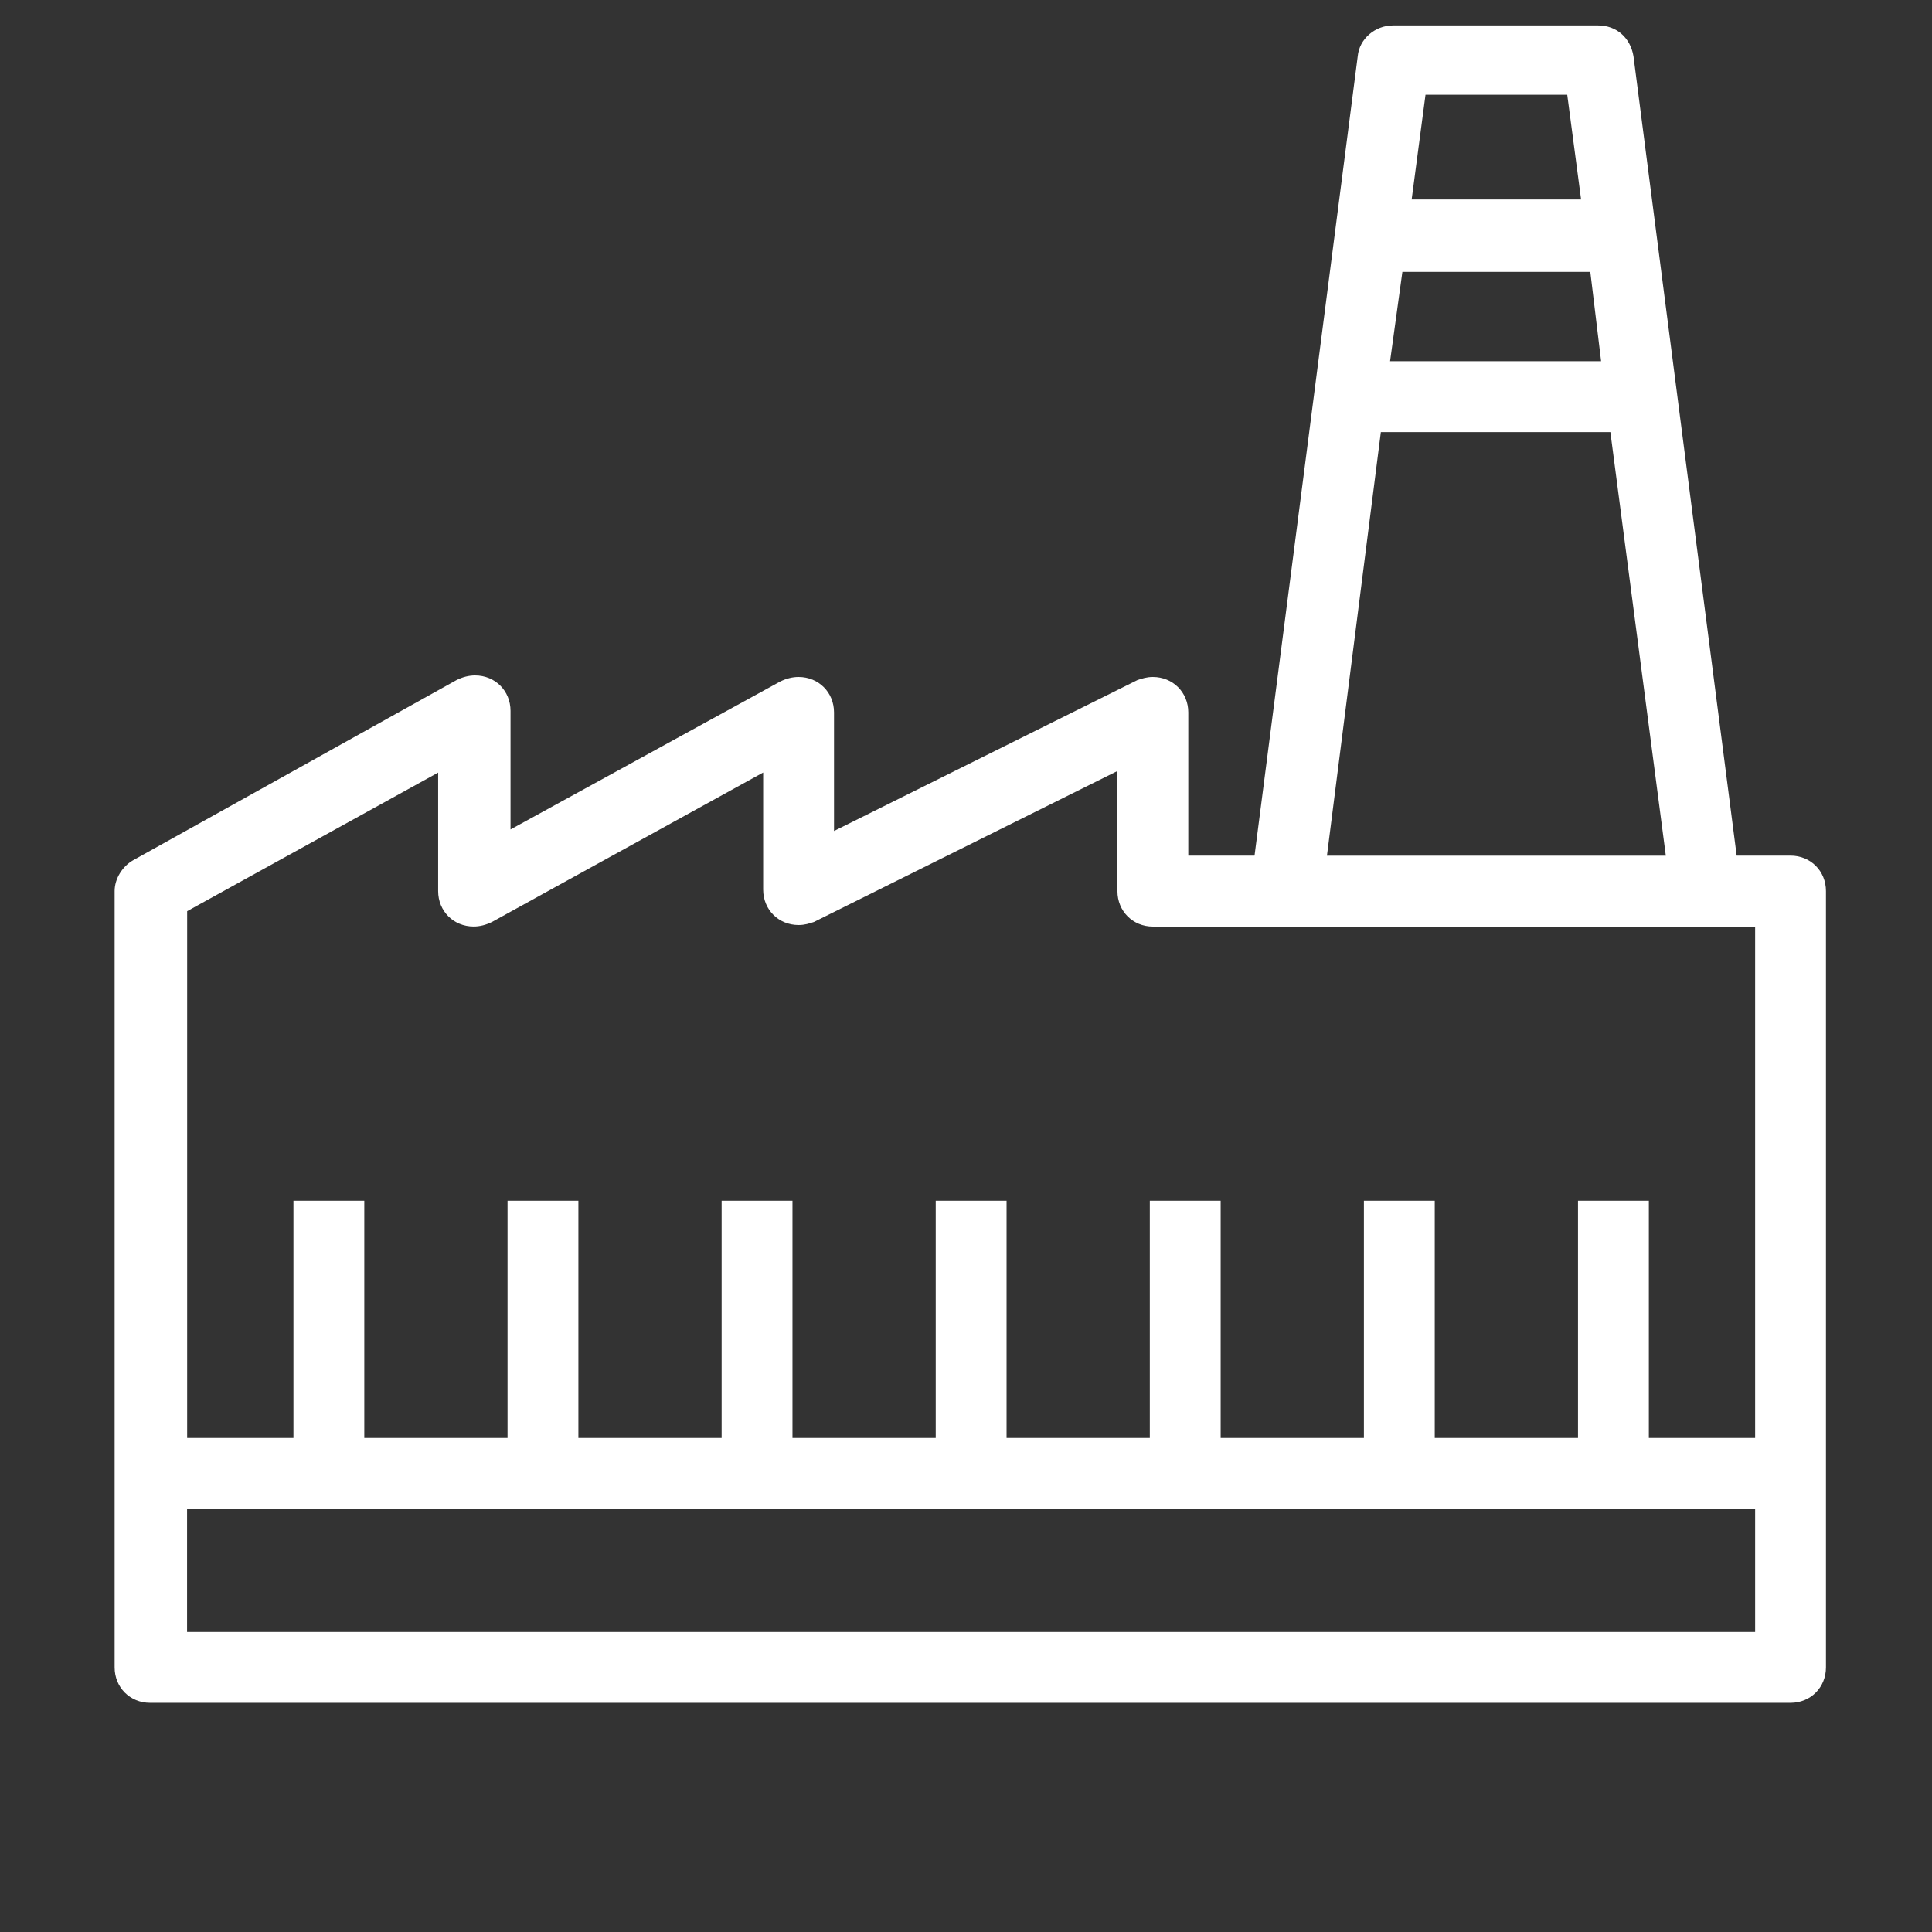
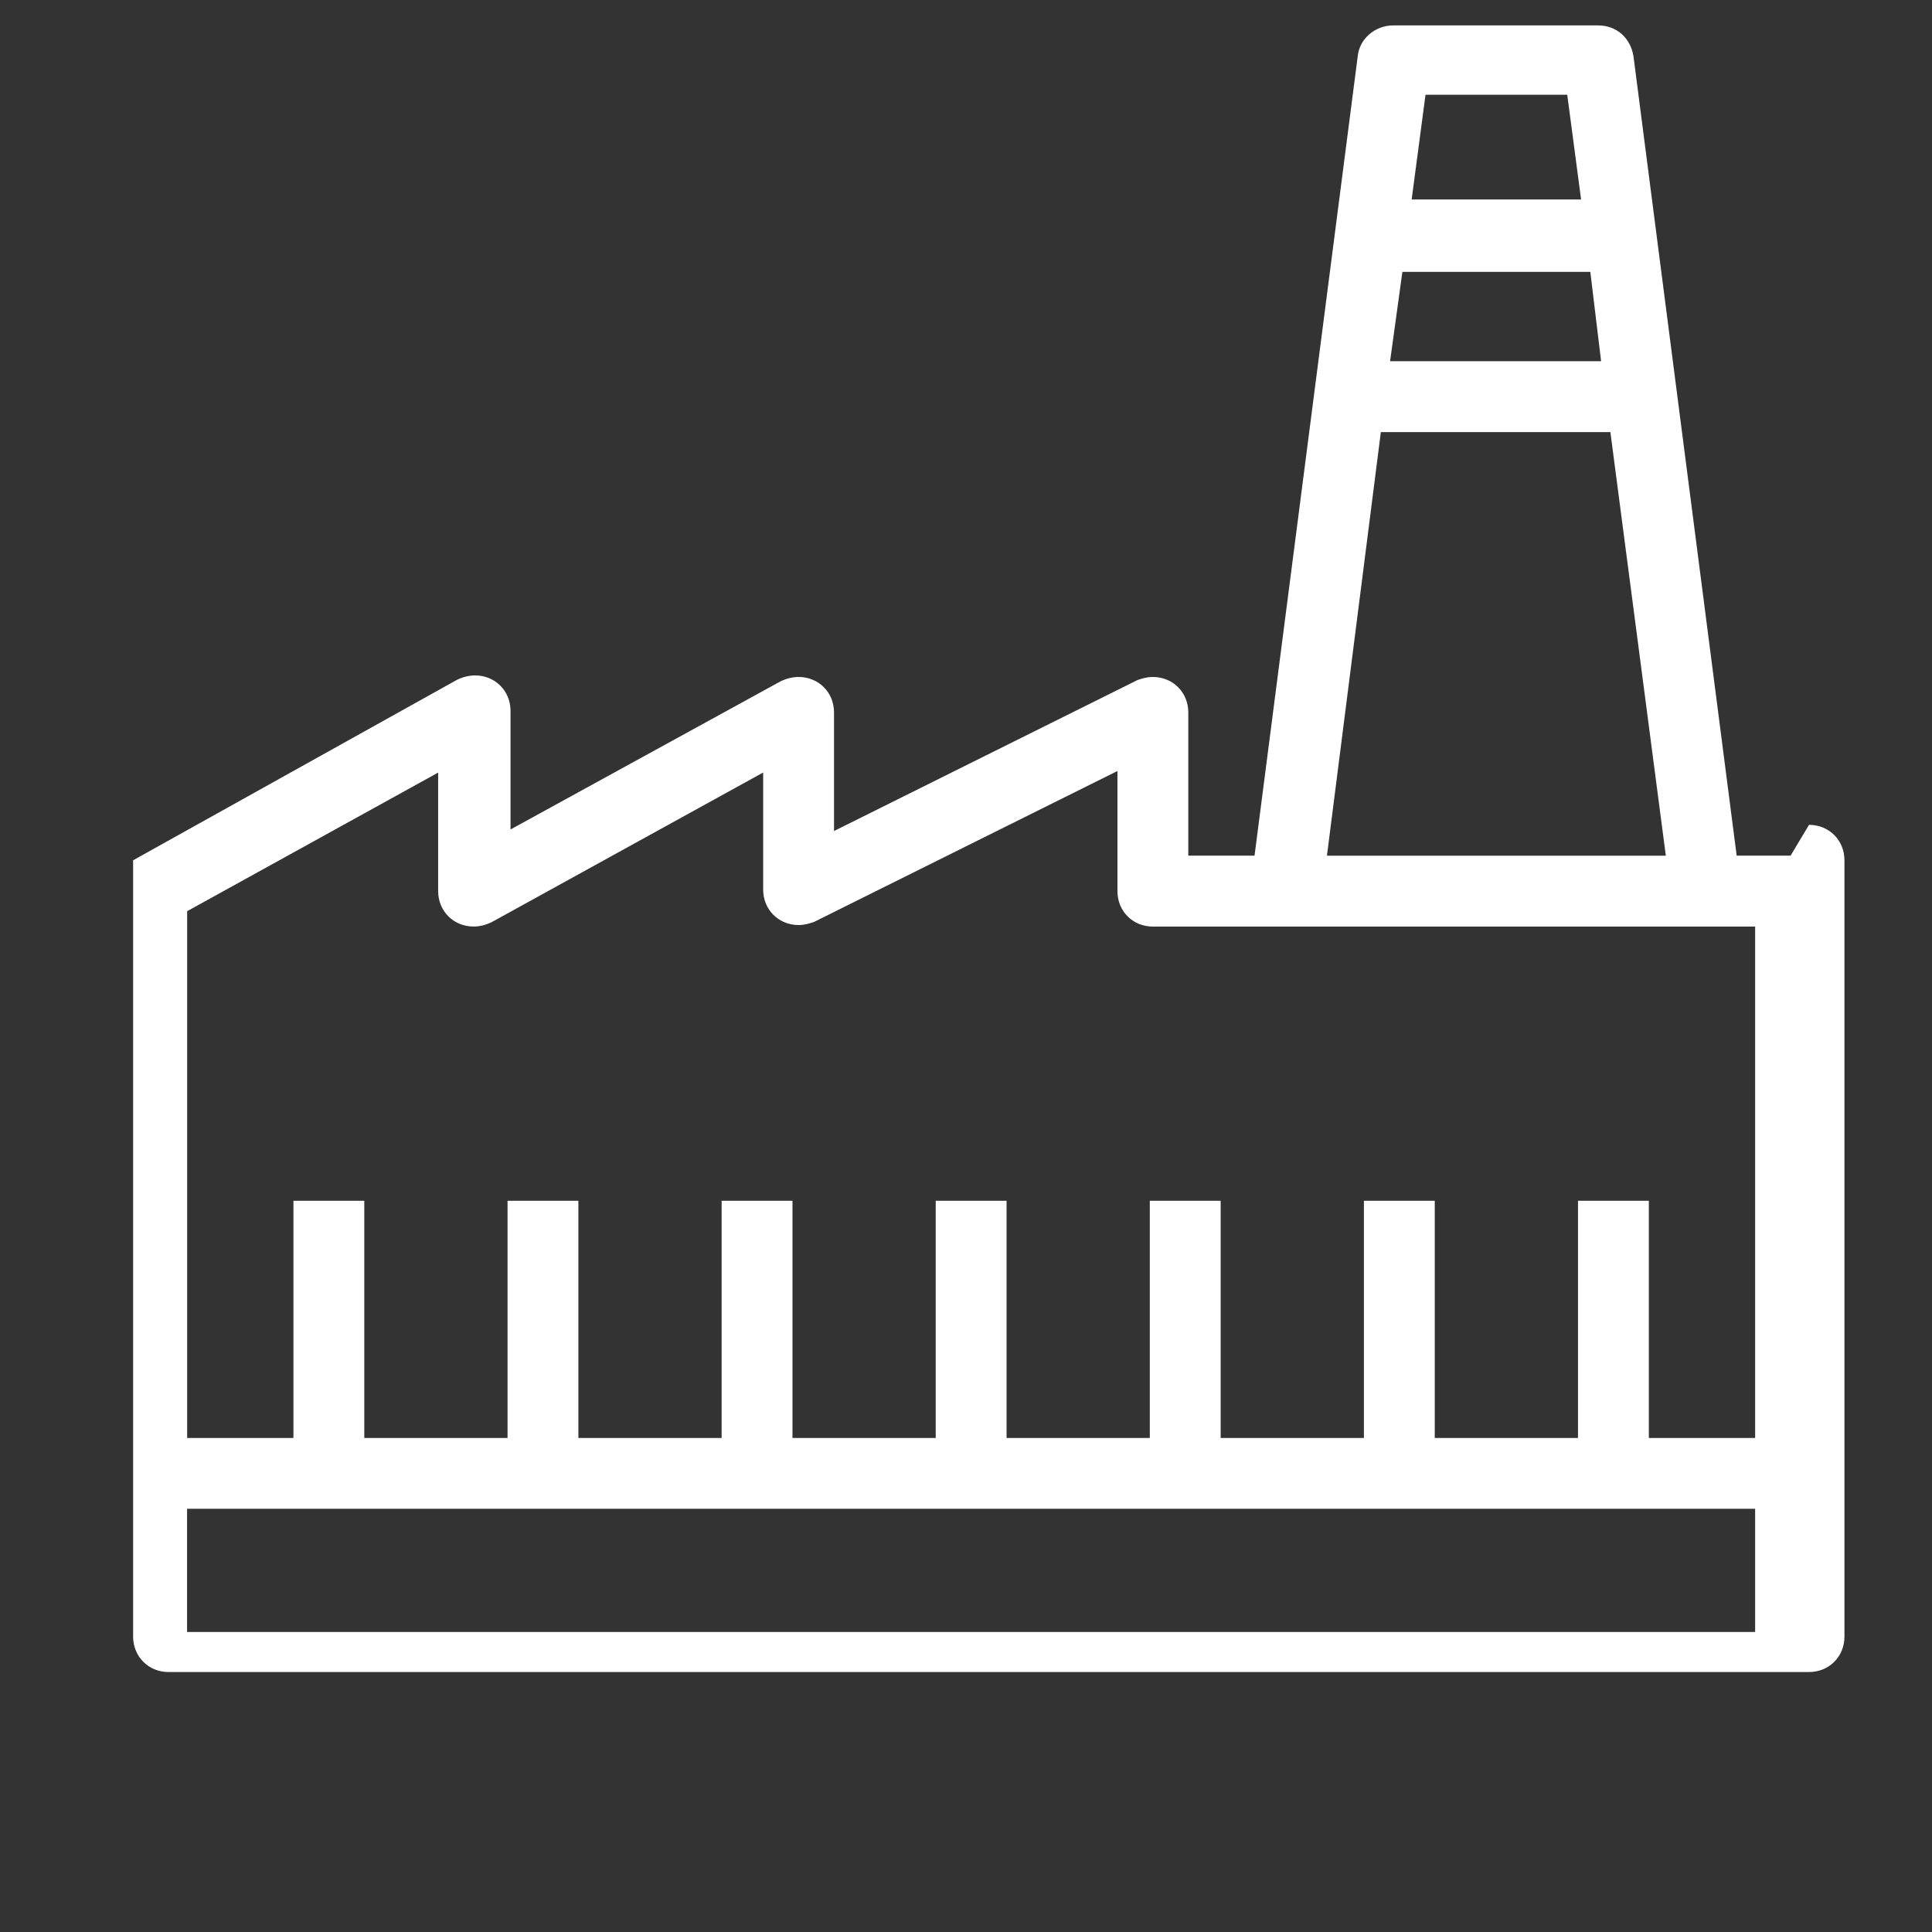
<svg xmlns="http://www.w3.org/2000/svg" id="Layer_1" version="1.1" viewBox="0 0 700 700">
  <rect x="0" y="0" width="700" height="700" fill="#333333" stroke="none" />
  <defs>
    <style>
      .st0 {
        fill: #fff;
      }
    </style>
  </defs>
-   <path class="st0" d="M67.78,546.66h568.14v44.65H67.78v-44.65ZM158.75,279.89v42.97c0,7.26,5.58,12.84,12.84,12.84,2.23,0,4.46-.56,6.7-1.67l98.22-54.13v42.42c0,7.26,5.58,12.84,12.84,12.84,2.23,0,3.91-.56,5.58-1.12l109.94-54.69v43.53c0,7.26,5.58,12.84,12.84,12.84h218.21v185.29h-38.51v-85.95h-25.67v85.95h-51.9v-85.95h-25.67v85.95h-51.9v-85.95h-25.67v85.95h-51.9v-85.95h-25.67v85.95h-51.9v-85.95h-25.67v85.95h-51.9v-85.95h-25.67v85.95h-51.9v-85.95h-25.67v85.95h-38.51v-190.87l90.97-50.23ZM500.31,156.55h83.16l20.09,153.48h-122.78l19.53-153.48ZM567.84,34.33l5.02,37.95h-61.39l5.02-37.95h51.34ZM580.11,130.88h-76.46l4.46-32.37h68.09l3.91,32.37ZM648.76,310.02h-19.53l-37.39-289.65c-1.12-6.7-6.14-11.16-12.84-11.16h-74.23c-6.7,0-12.28,5.02-12.84,11.16l-37.39,289.65h-24v-51.9c0-7.26-5.58-12.84-12.84-12.84-2.23,0-3.91.56-5.58,1.12l-109.94,54.69v-42.97c0-7.26-5.58-12.84-12.84-12.84-2.23,0-4.46.56-6.7,1.67l-97.67,53.58v-42.97c0-7.26-5.58-12.84-12.84-12.84-2.23,0-4.46.56-6.7,1.67l-117.2,65.3c-3.91,2.23-6.7,6.7-6.7,11.16v281.28c0,7.26,5.58,12.84,12.84,12.84h594.37c7.26,0,12.84-5.58,12.84-12.84v-281.28c0-7.26-5.58-12.84-12.84-12.84" />
+   <path class="st0" d="M67.78,546.66h568.14v44.65H67.78v-44.65ZM158.75,279.89v42.97c0,7.26,5.58,12.84,12.84,12.84,2.23,0,4.46-.56,6.7-1.67l98.22-54.13v42.42c0,7.26,5.58,12.84,12.84,12.84,2.23,0,3.91-.56,5.58-1.12l109.94-54.69v43.53c0,7.26,5.58,12.84,12.84,12.84h218.21v185.29h-38.51v-85.95h-25.67v85.95h-51.9v-85.95h-25.67v85.95h-51.9v-85.95h-25.67v85.95h-51.9v-85.95h-25.67v85.95h-51.9v-85.95h-25.67v85.95h-51.9v-85.95h-25.67v85.95h-51.9v-85.95h-25.67v85.95h-38.51v-190.87l90.97-50.23ZM500.31,156.55h83.16l20.09,153.48h-122.78l19.53-153.48ZM567.84,34.33l5.02,37.95h-61.39l5.02-37.95h51.34ZM580.11,130.88h-76.46l4.46-32.37h68.09l3.91,32.37ZM648.76,310.02h-19.53l-37.39-289.65c-1.12-6.7-6.14-11.16-12.84-11.16h-74.23c-6.7,0-12.28,5.02-12.84,11.16l-37.39,289.65h-24v-51.9c0-7.26-5.58-12.84-12.84-12.84-2.23,0-3.91.56-5.58,1.12l-109.94,54.69v-42.97c0-7.26-5.58-12.84-12.84-12.84-2.23,0-4.46.56-6.7,1.67l-97.67,53.58v-42.97c0-7.26-5.58-12.84-12.84-12.84-2.23,0-4.46.56-6.7,1.67l-117.2,65.3v281.28c0,7.26,5.58,12.84,12.84,12.84h594.37c7.26,0,12.84-5.58,12.84-12.84v-281.28c0-7.26-5.58-12.84-12.84-12.84" />
</svg>